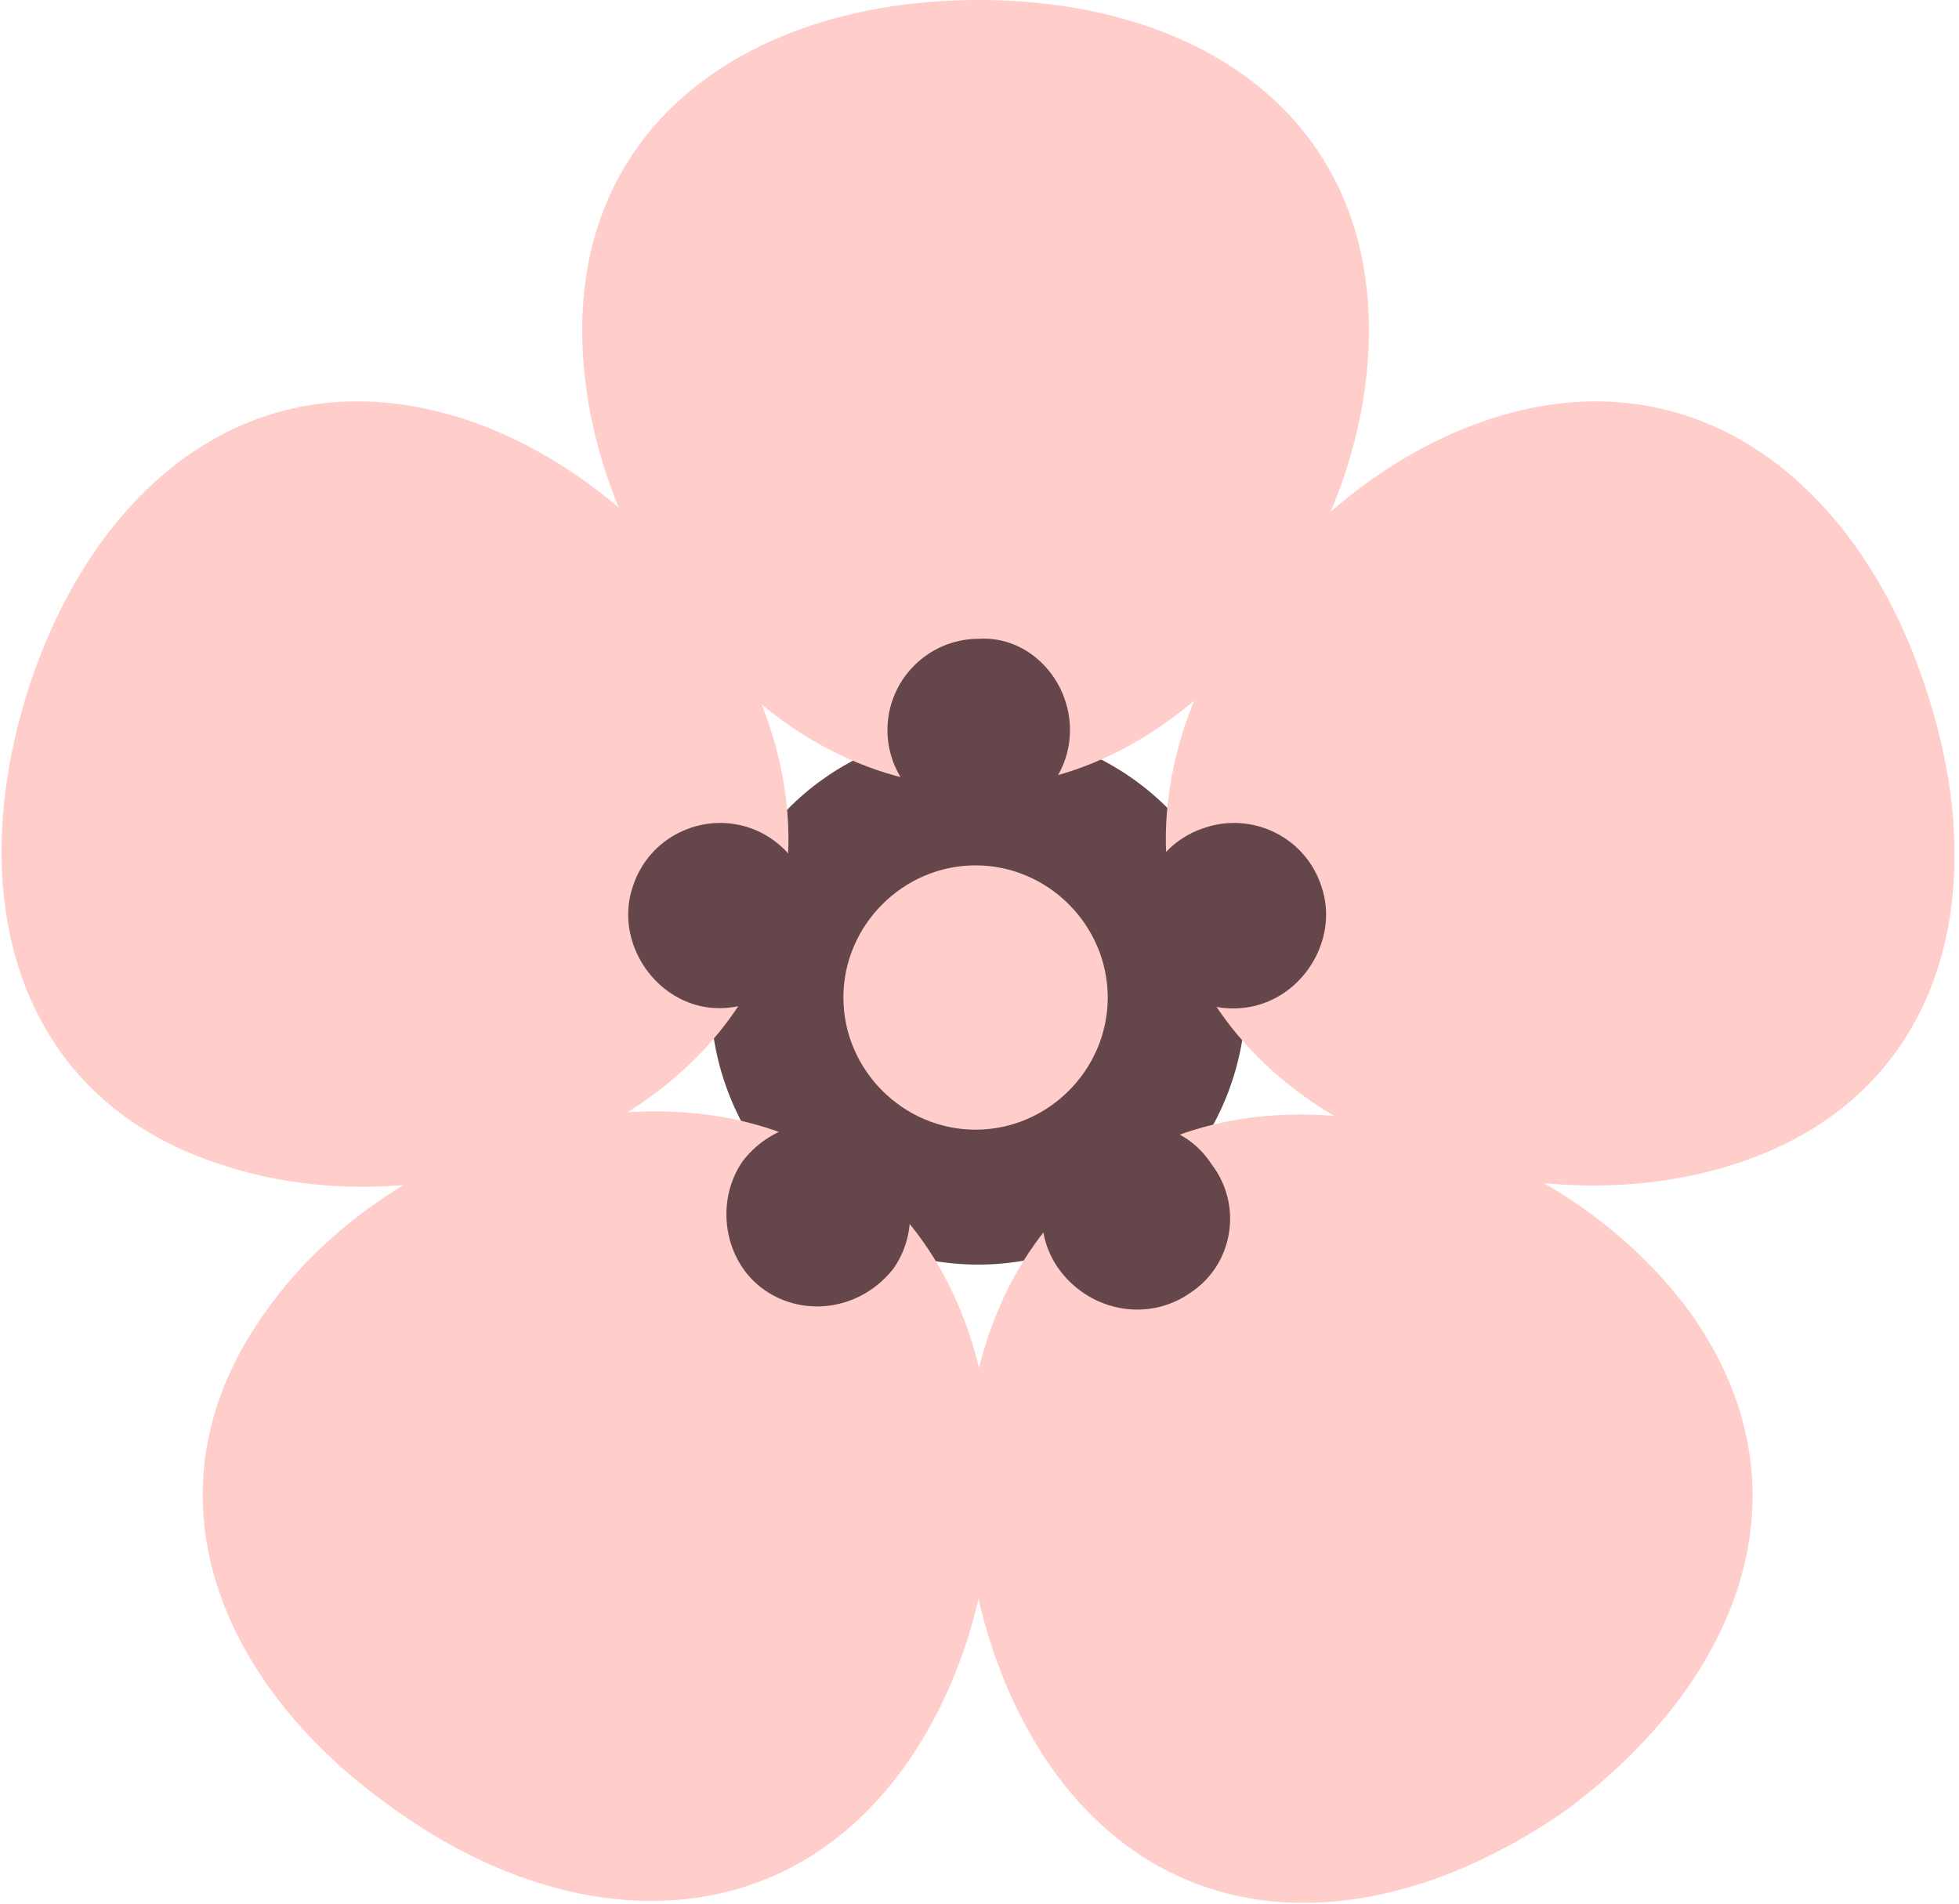
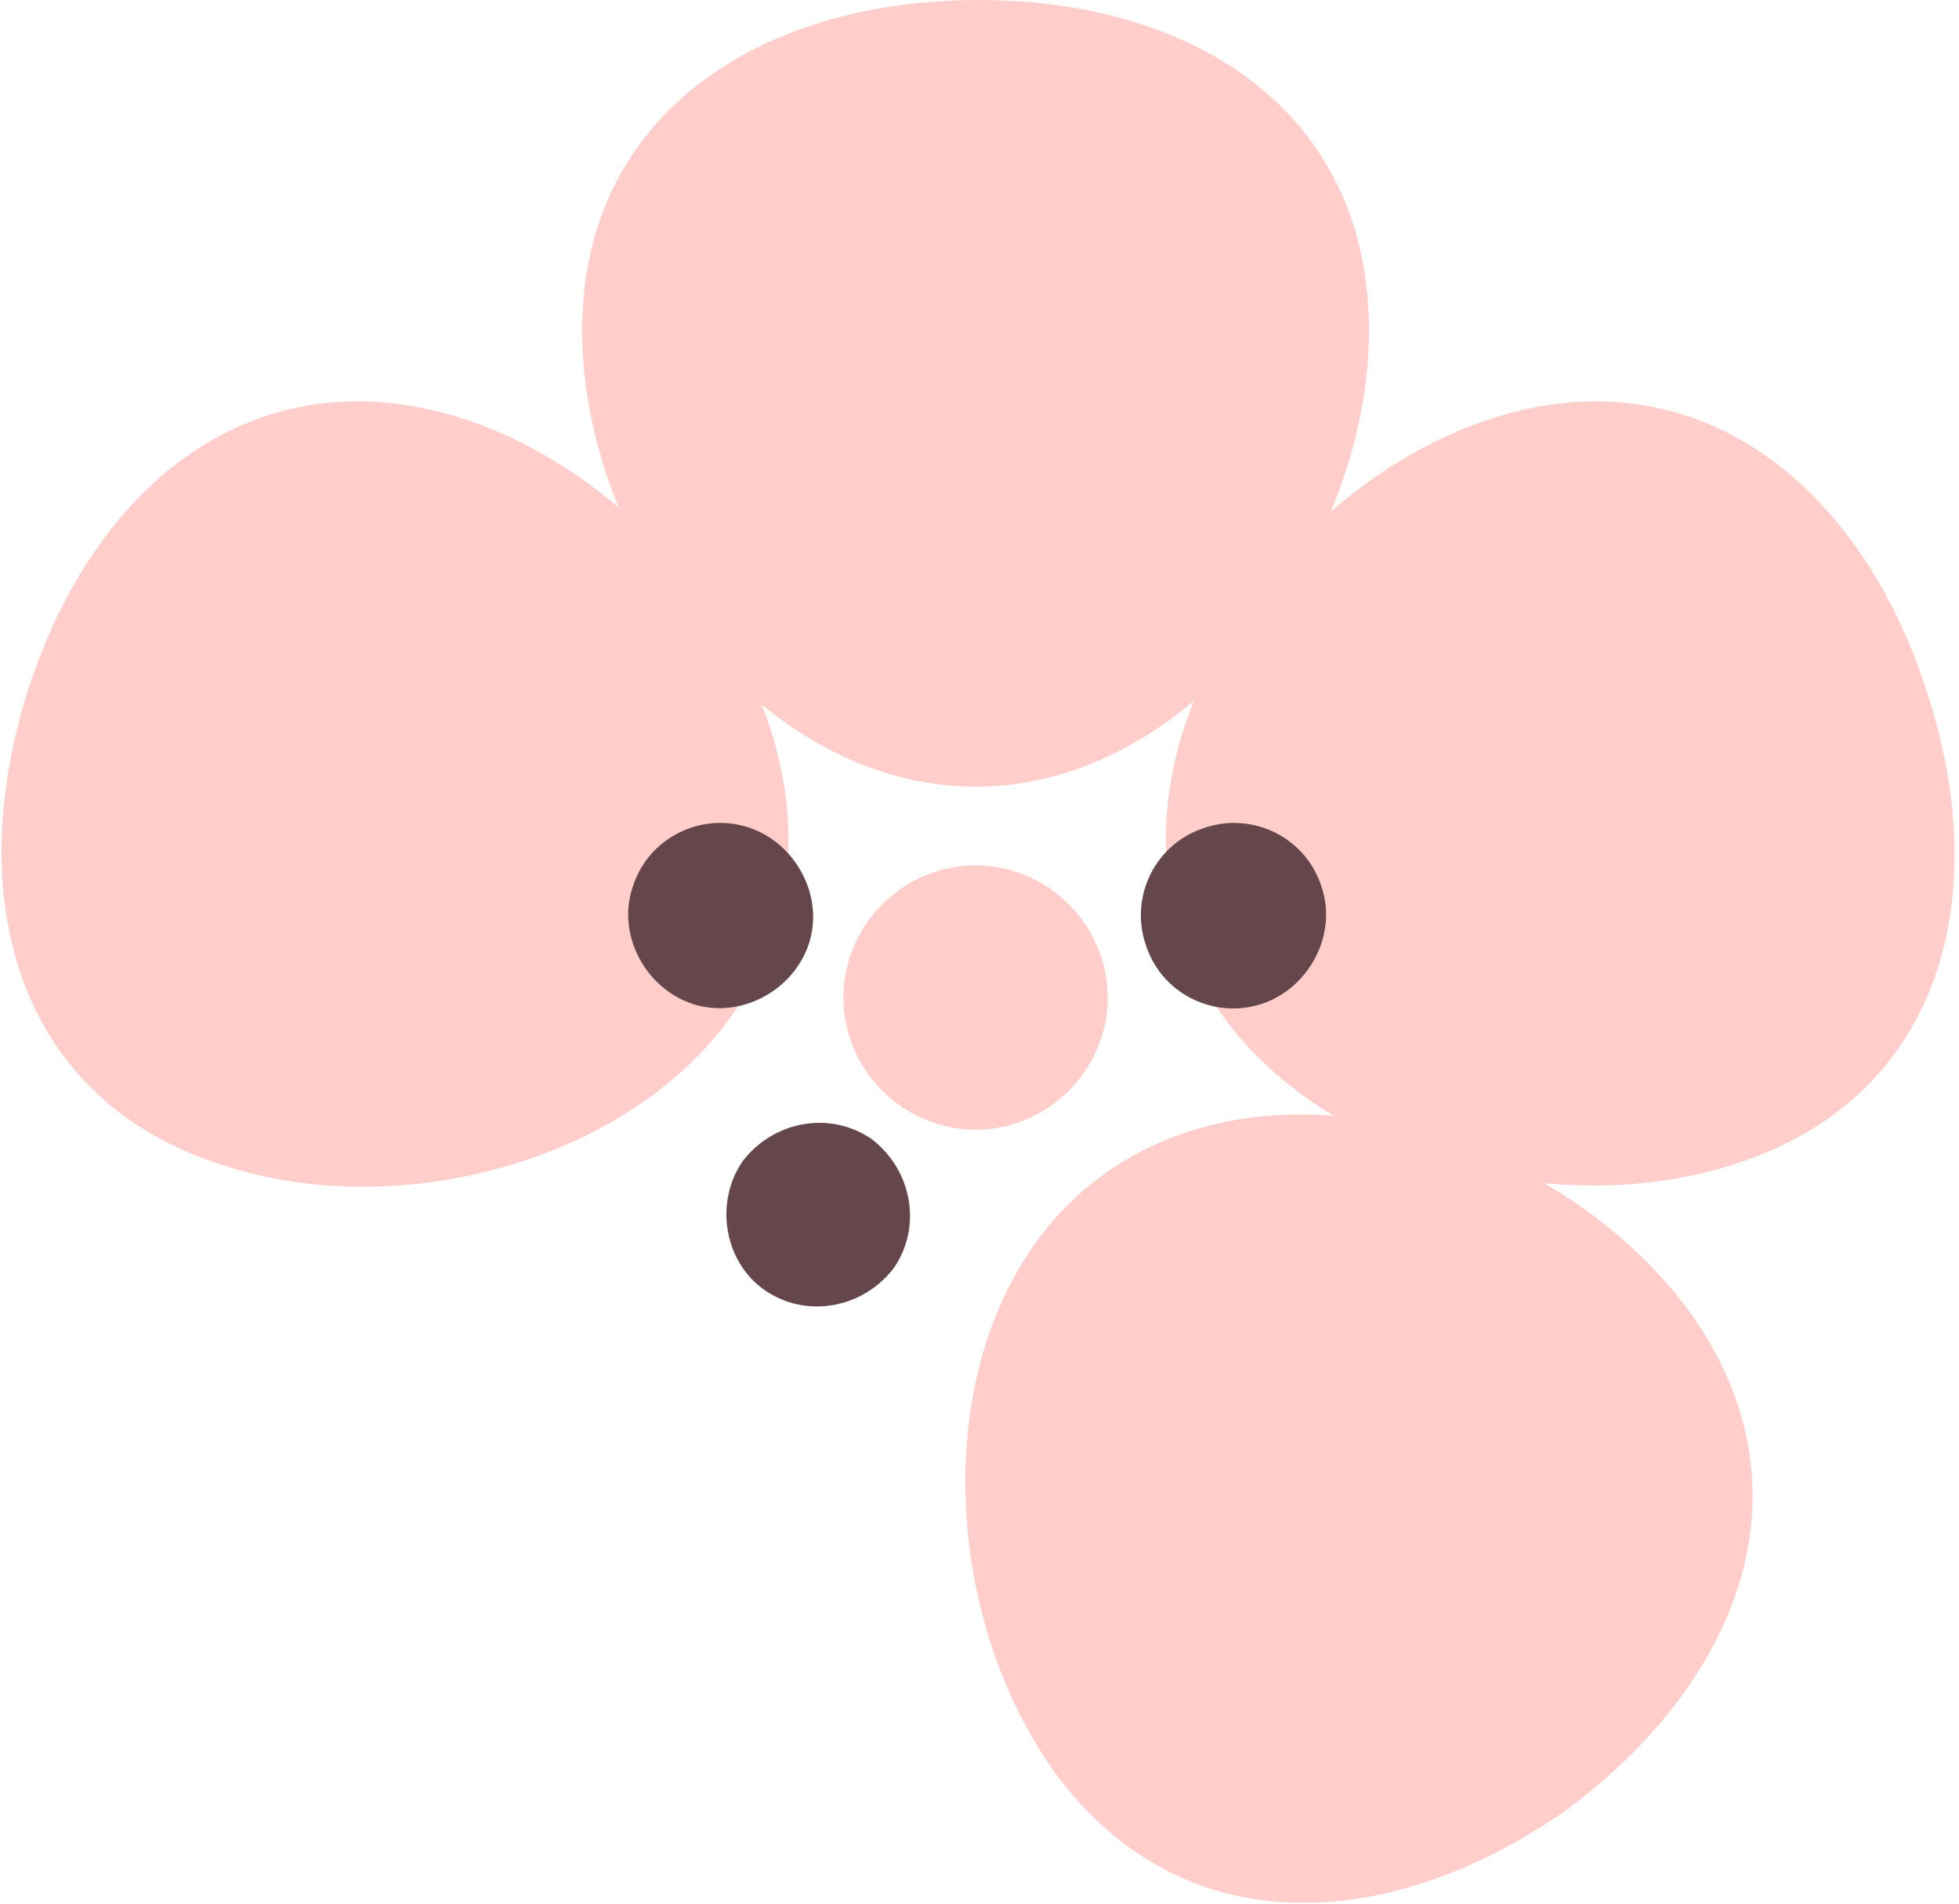
<svg xmlns="http://www.w3.org/2000/svg" width="249" height="242" viewBox="0 0 249 242" fill="none">
  <g clip-path="url(#clip0_26_159)">
-     <path d="M137.345 158.154C154.694 150.967 162.932 131.078 155.746 113.729C148.56 96.38 128.67 88.142 111.322 95.328C93.973 102.515 85.735 122.404 92.921 139.753C100.107 157.102 119.997 165.34 137.345 158.154Z" fill="#65464A" />
    <path d="M174 42C174 69.6 151.6 100 124 100C96.4 100 74 69.6 74 42C74 14.4 96.8 0 124.4 0C152 0 174 14.4 174 42Z" fill="#FFCDCA" />
    <path d="M58.8 53.2C84.8 61.6 106.8 92.4 98.4 118.4C90 144.8 54 156.8 28 148C2 139.6 -4.8 114 3.6 87.6C12 61.6 32.4 44.8 58.8 53.2Z" fill="#FFCDCA" />
-     <path d="M34 166.4C50 144 86 132.8 108.4 148.8C130.8 164.8 130.8 202.8 114.8 224.8C98.8 246.8 72 246 49.6 229.6C27.2 213.6 17.6 188.8 34 166.4Z" fill="#FFCDCA" />
    <path d="M134 225.2C118 202.8 118 165.2 140.4 149.2C162.8 133.2 198.4 144.4 214.8 166.8C230.8 189.2 221.2 213.6 199.2 230C176.4 246 150 247.2 134 225.2Z" fill="#FFCDCA" />
    <path d="M220.4 148C194.4 156.4 158.4 144.8 150 118.4C141.6 92.4 163.6 61.6 189.6 53.2C215.6 44.8 236.4 61.6 244.8 87.6C253.6 114 246.8 139.6 220.4 148Z" fill="#FFCDCA" />
-     <path d="M136 92.8C136 99.2 130.8 104.4 124.4 104.4C118 104.4 112.8 99.2 112.8 92.8C112.8 86.4 118 81.2 124.4 81.2C130.8 80.8 136 86.4 136 92.8Z" fill="#65464A" />
    <path d="M95.2 105.2C101.2 107.2 104.8 114 102.8 120C100.8 126 94 129.6 88 127.6C82 125.6 78.4 118.8 80.4 112.8C82.4 106.4 89.2 103.2 95.2 105.2Z" fill="#65464A" />
    <path d="M94.4 147.6C98.4 142.4 105.6 141.2 110.8 144.8C116 148.8 117.2 156 113.6 161.2C109.6 166.4 102.4 167.6 97.2 164C92 160.4 90.8 152.8 94.4 147.6Z" fill="#65464A" />
-     <path d="M134.8 161.6C130.8 156.4 132 148.8 137.6 145.2C142.8 141.2 150.4 142.4 154 148C158 153.2 156.8 160.8 151.2 164.4C146 168 138.8 166.8 134.8 161.6Z" fill="#65464A" />
    <path d="M160.4 127.6C154.4 129.6 147.6 126.4 145.6 120C143.6 114 146.8 107.2 153.2 105.2C159.2 103.2 166 106.4 168 112.8C170 118.8 166.4 125.6 160.4 127.6Z" fill="#65464A" />
    <path d="M140.8 126.8C140.8 136 133.2 143.6 124 143.6C114.8 143.6 107.2 136 107.2 126.8C107.2 117.6 114.8 110 124 110C133.2 110 140.8 117.6 140.8 126.8Z" fill="#FFCDCA" />
  </g>
  <defs>
    <clipPath id="clip0_26_159">
      <rect width="62.1" height="60.5" fill="white" transform="scale(4)" />
    </clipPath>
  </defs>
</svg>